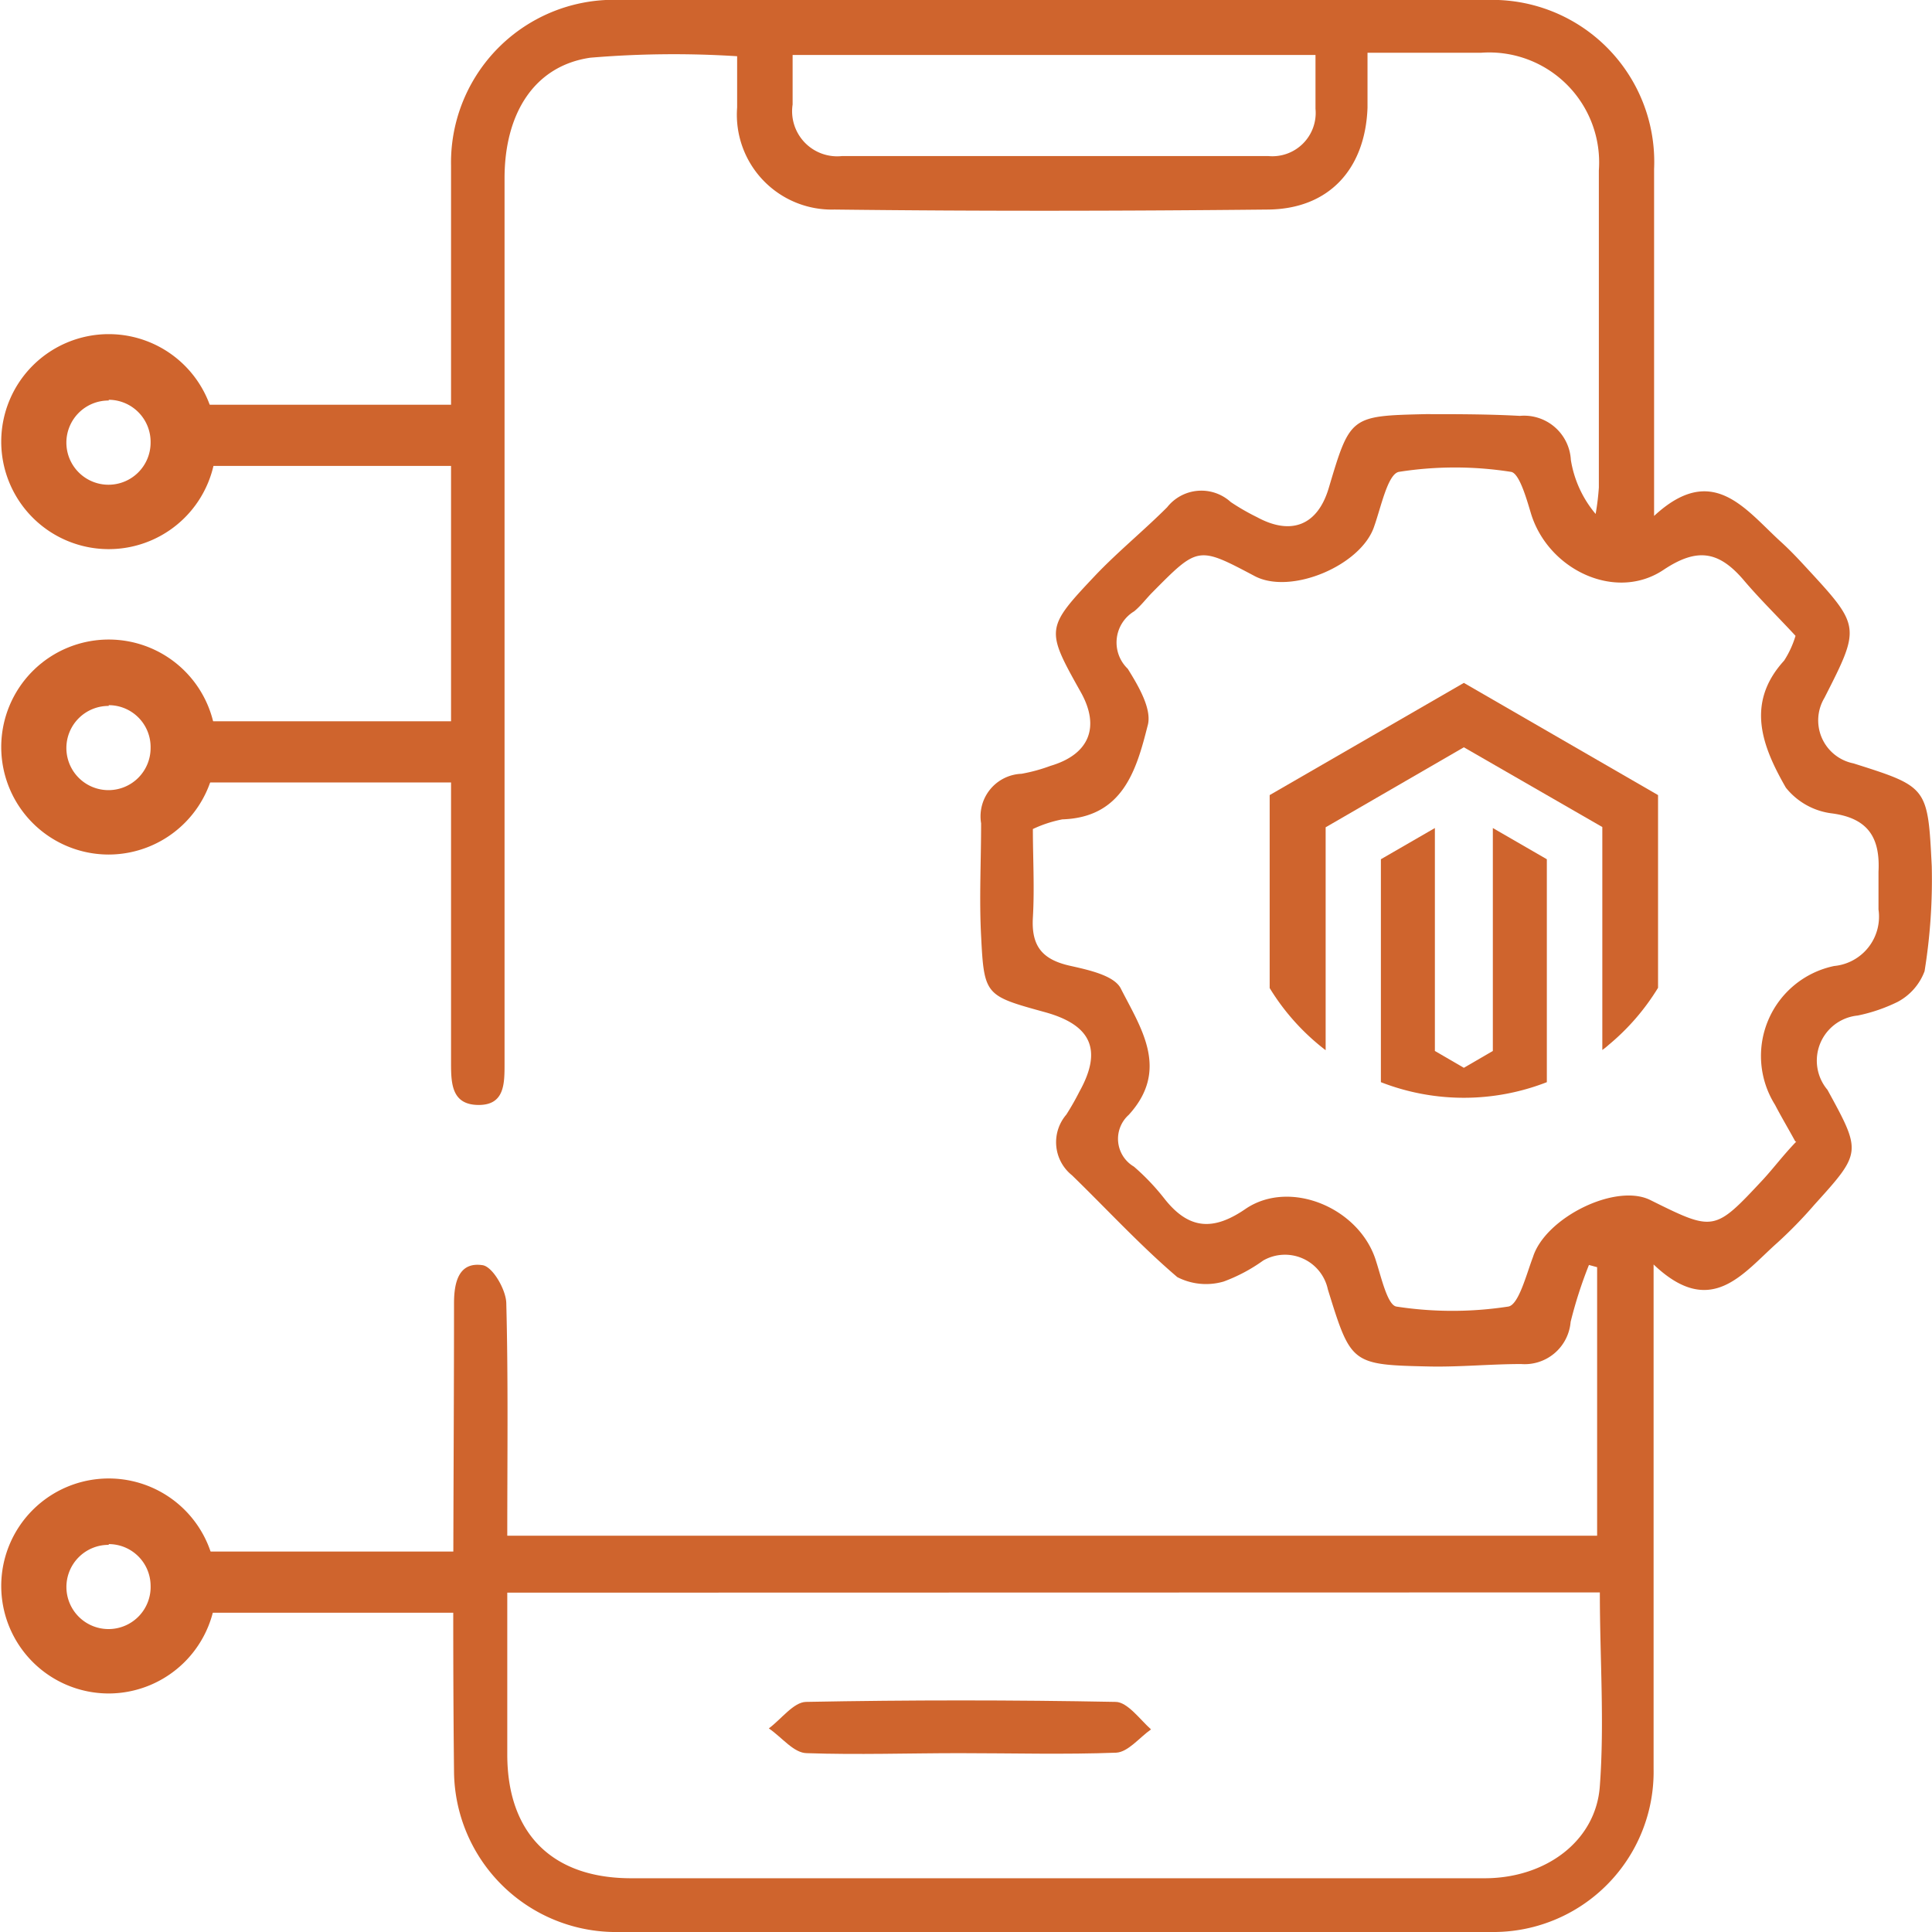
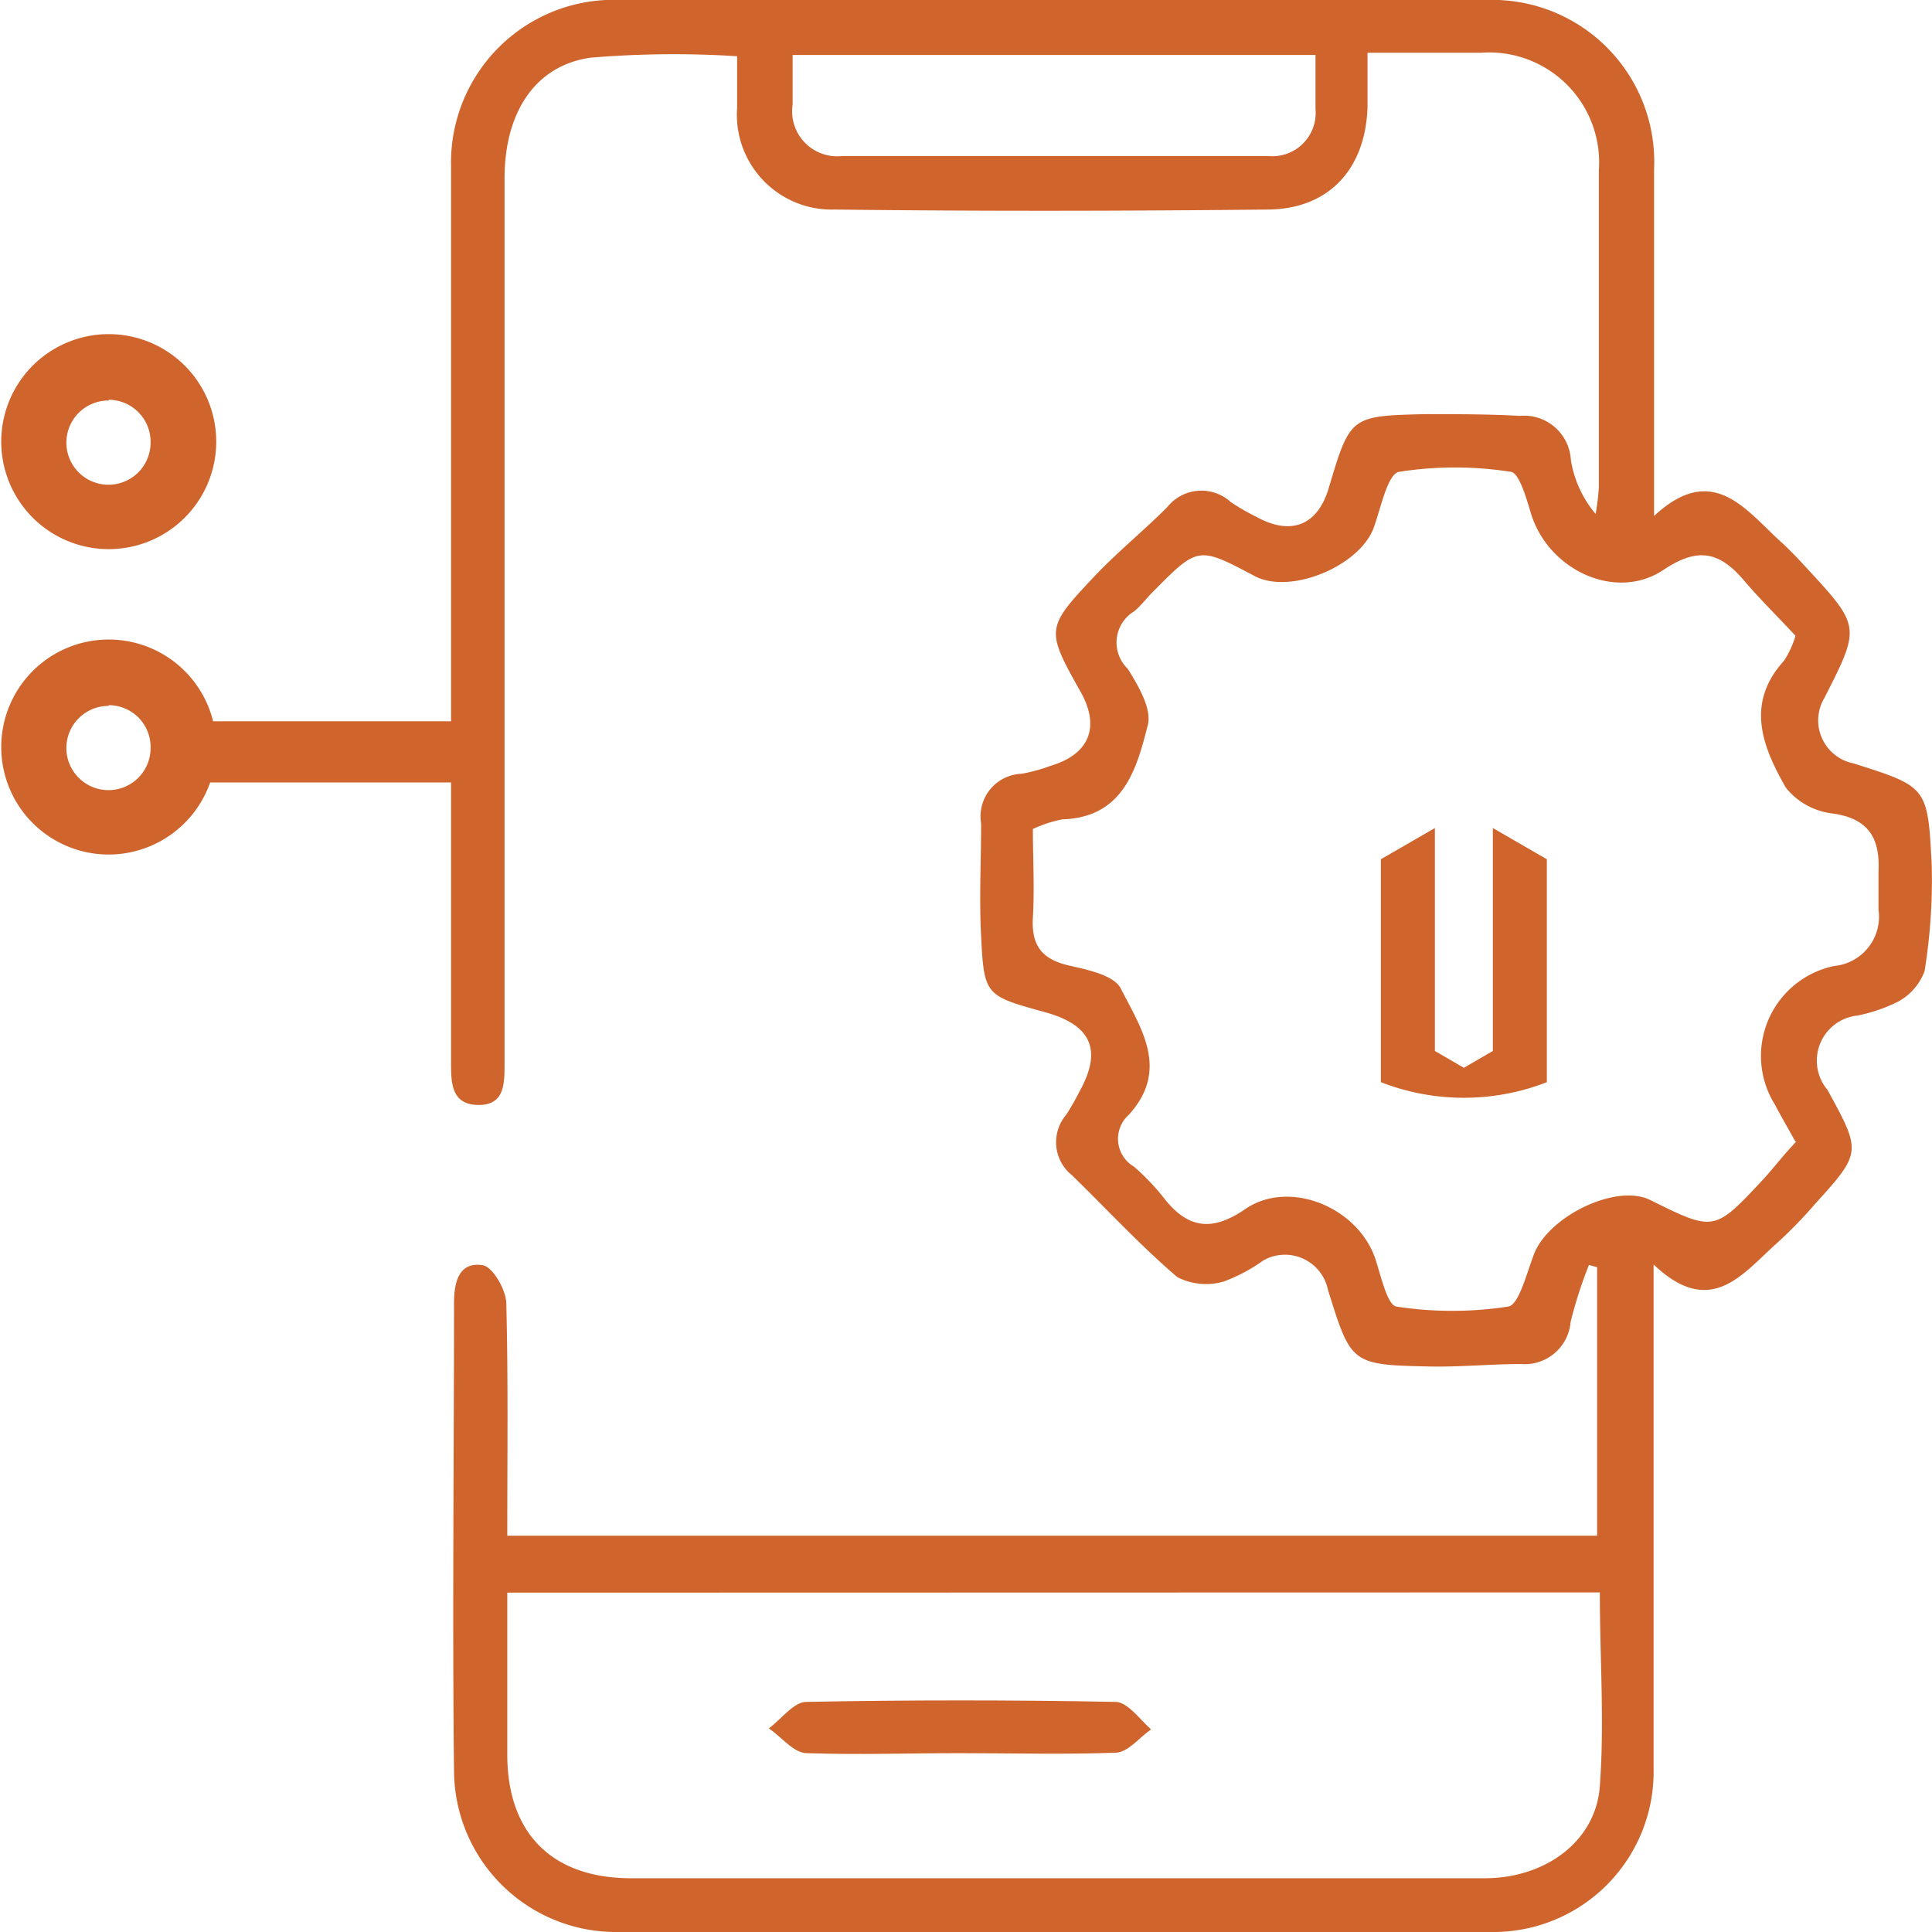
<svg xmlns="http://www.w3.org/2000/svg" id="Layer_1" data-name="Layer 1" viewBox="0 0 78 78">
  <defs>
    <style>.cls-1{fill:#cf642d;}</style>
  </defs>
  <path class="cls-1" d="M62.45,34.69v9a9.22,9.22,0,0,1-6.7,0v-9l2.18-1.26v9l1.17.68,1.17-.68v-9Z" />
-   <path class="cls-1" d="M66.94,32.1v7.78a9.27,9.27,0,0,1-2,2.31,2.43,2.43,0,0,1-.25.2v-9L59.1,30.17,53.52,33.4v9a9.18,9.18,0,0,1-2.26-2.51V32.1l7.84-4.53Z" />
  <path class="cls-1" d="M20.48,62h44V51.16l-.33-.09a17.58,17.58,0,0,0-.74,2.3,1.86,1.86,0,0,1-2,1.7c-1.21,0-2.43.12-3.65.1-3.21-.07-3.21-.08-4.15-3.11A1.77,1.77,0,0,0,51,50.89a6.69,6.69,0,0,1-1.6.85,2.54,2.54,0,0,1-1.87-.18c-1.5-1.28-2.84-2.74-4.25-4.11A1.71,1.71,0,0,1,43.05,45a10.63,10.63,0,0,0,.53-.93c.93-1.67.49-2.68-1.37-3.2-2.43-.67-2.48-.67-2.6-3.08-.08-1.51,0-3,0-4.55a1.72,1.72,0,0,1,1.63-2,6.75,6.75,0,0,0,1.17-.32c1.56-.46,2-1.55,1.25-2.93-1.45-2.59-1.47-2.61.59-4.79.91-.95,1.94-1.79,2.87-2.72a1.76,1.76,0,0,1,2.57-.21,9.14,9.14,0,0,0,1.06.61c1.38.75,2.44.33,2.89-1.16.87-2.92.87-2.93,3.92-3,1.26,0,2.53,0,3.8.07a1.89,1.89,0,0,1,2.06,1.78,4.48,4.48,0,0,0,1,2.18,10.06,10.06,0,0,0,.13-1.07q0-6.4,0-12.8a4.44,4.44,0,0,0-4.76-4.75c-1.46,0-2.92,0-4.58,0,0,.83,0,1.52,0,2.22-.09,2.46-1.54,4.08-4,4.11-5.84.06-11.68.07-17.52,0a3.83,3.83,0,0,1-3.93-4.12c0-.66,0-1.31,0-2.07a40.29,40.29,0,0,0-5.93.06c-2.26.33-3.46,2.25-3.46,4.87q0,13,0,26c0,3.25,0,6.5,0,9.75,0,.81,0,1.67-1.06,1.66s-1.1-.84-1.1-1.67c0-12.08,0-24.17,0-36.25A6.57,6.57,0,0,1,25.1,0H60a6.54,6.54,0,0,1,6.78,6.83c0,4.56,0,9.13,0,14,2.33-2.16,3.64-.32,5.07,1,.38.34.73.71,1.07,1.08,2.2,2.38,2.2,2.39.74,5.26a1.77,1.77,0,0,0,1.17,2.65c3,.95,3,.95,3.16,4.15a23.14,23.14,0,0,1-.29,4.24,2.32,2.32,0,0,1-1.09,1.24A6.68,6.68,0,0,1,75,41a1.83,1.83,0,0,0-1.22,3c1.38,2.52,1.38,2.53-.53,4.64a17.93,17.93,0,0,1-1.49,1.53c-1.4,1.24-2.68,3.09-5,.88V54.8c0,5.54,0,11.07,0,16.61A6.47,6.47,0,0,1,60.2,78Q42.62,78,25,78a6.54,6.54,0,0,1-6.67-6.5c-.07-6.29,0-12.59,0-18.88,0-.85.19-1.69,1.16-1.54.41.07.94,1,.95,1.53C20.52,55.69,20.48,58.78,20.48,62Zm52-15.92c-.33-.6-.57-1-.82-1.48A3.71,3.71,0,0,1,74.05,39a2,2,0,0,0,1.79-2.28c0-.51,0-1,0-1.52.07-1.35-.39-2.16-1.87-2.36A2.82,2.82,0,0,1,72.1,31.8c-.94-1.64-1.65-3.4-.07-5.13a3.89,3.89,0,0,0,.46-1c-.73-.79-1.46-1.5-2.11-2.27-1-1.16-1.87-1.29-3.21-.4-1.94,1.31-4.69,0-5.37-2.3-.18-.6-.47-1.61-.8-1.65a14.57,14.57,0,0,0-4.52,0c-.45.08-.72,1.41-1,2.2-.52,1.58-3.38,2.79-4.84,2-2.27-1.2-2.27-1.2-4.11.66-.25.25-.46.54-.74.77A1.47,1.47,0,0,0,45.53,27c.43.69,1,1.65.8,2.31-.45,1.78-1,3.69-3.44,3.77a5,5,0,0,0-1.19.39c0,1.17.07,2.38,0,3.58s.43,1.71,1.54,1.95c.71.16,1.72.38,2,.89.81,1.6,2,3.29.33,5.12a1.3,1.3,0,0,0,.21,2.09A9.25,9.25,0,0,1,47,48.38c1,1.28,2,1.32,3.31.41,1.81-1.2,4.61,0,5.25,2.14.21.65.46,1.77.82,1.82a14.83,14.83,0,0,0,4.51,0c.42-.06.73-1.29,1-2,.5-1.59,3.34-3,4.74-2.3,2.58,1.28,2.58,1.28,4.56-.84C71.62,47.14,72,46.63,72.52,46.09Zm-52,18.22c0,2.28,0,4.4,0,6.53,0,3.2,1.82,5,5,5H39.94c6.65,0,13.3,0,20,0,2.47,0,4.5-1.51,4.65-3.73.19-2.56,0-5.15,0-7.81ZM32,2.22c0,.74,0,1.35,0,2A1.82,1.82,0,0,0,34,6.3q8.59,0,17.2,0a1.75,1.75,0,0,0,1.91-1.91c0-.7,0-1.39,0-2.17Z" />
  <path class="cls-1" d="M38.75,70.78c-2.06,0-4.12.07-6.17,0-.53,0-1-.63-1.54-1,.5-.37,1-1.06,1.5-1.07q6.26-.12,12.5,0c.48,0,1,.73,1.43,1.11-.47.33-.92.91-1.4.94C43,70.84,40.85,70.78,38.75,70.78Z" />
-   <rect class="cls-1" x="8.3" y="16.34" width="10.36" height="2.47" />
  <rect class="cls-1" x="8.3" y="29.12" width="10.36" height="2.47" />
-   <rect class="cls-1" x="8.3" y="62.64" width="10.36" height="2.47" />
-   <path class="cls-1" d="M4.39,22.17a4.34,4.34,0,1,1,4.34-4.33A4.34,4.34,0,0,1,4.39,22.17Zm0-6a1.7,1.7,0,1,0,1.69,1.7A1.7,1.7,0,0,0,4.39,16.14Z" />
+   <path class="cls-1" d="M4.39,22.17a4.34,4.34,0,1,1,4.34-4.33A4.34,4.34,0,0,1,4.39,22.17Zm0-6a1.7,1.7,0,1,0,1.69,1.7A1.7,1.7,0,0,0,4.39,16.14" />
  <path class="cls-1" d="M4.39,34.5a4.34,4.34,0,1,1,4.34-4.34A4.35,4.35,0,0,1,4.39,34.5Zm0-6a1.7,1.7,0,1,0,1.69,1.69A1.69,1.69,0,0,0,4.39,28.47Z" />
-   <path class="cls-1" d="M4.39,68.37A4.34,4.34,0,1,1,8.73,64,4.35,4.35,0,0,1,4.39,68.37Zm0-6A1.7,1.7,0,1,0,6.08,64,1.69,1.69,0,0,0,4.39,62.34Z" />
</svg>